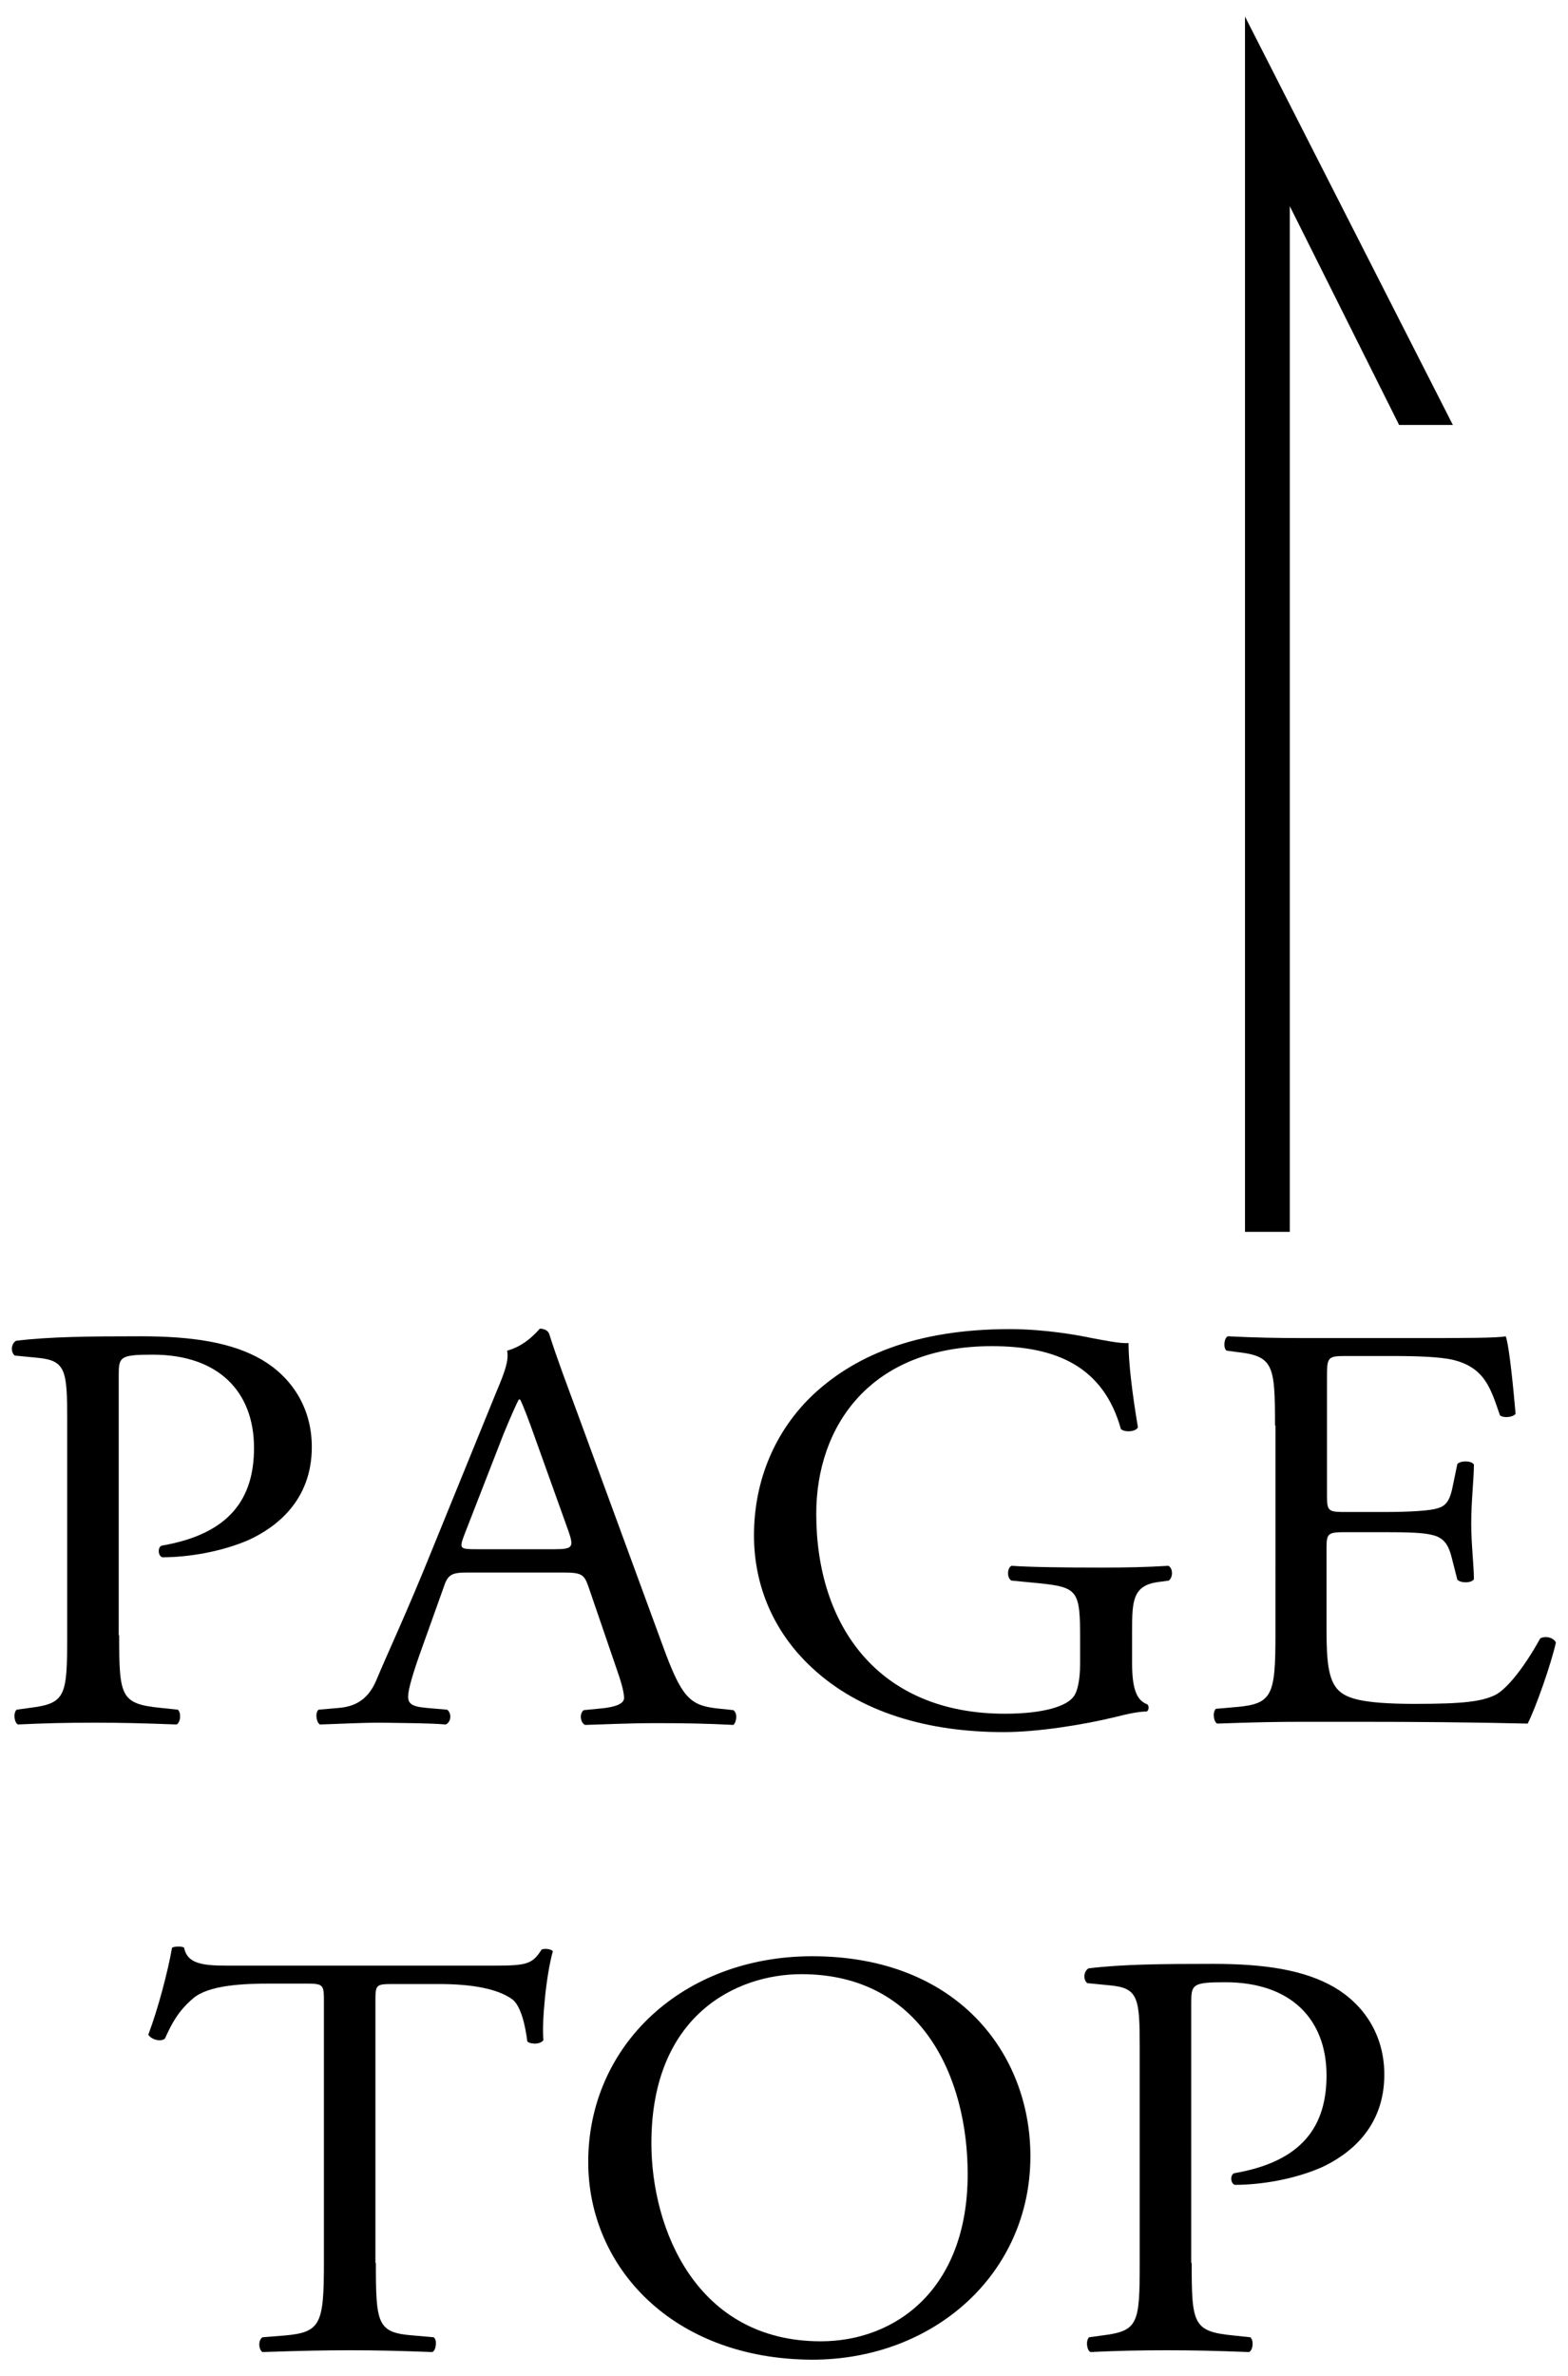
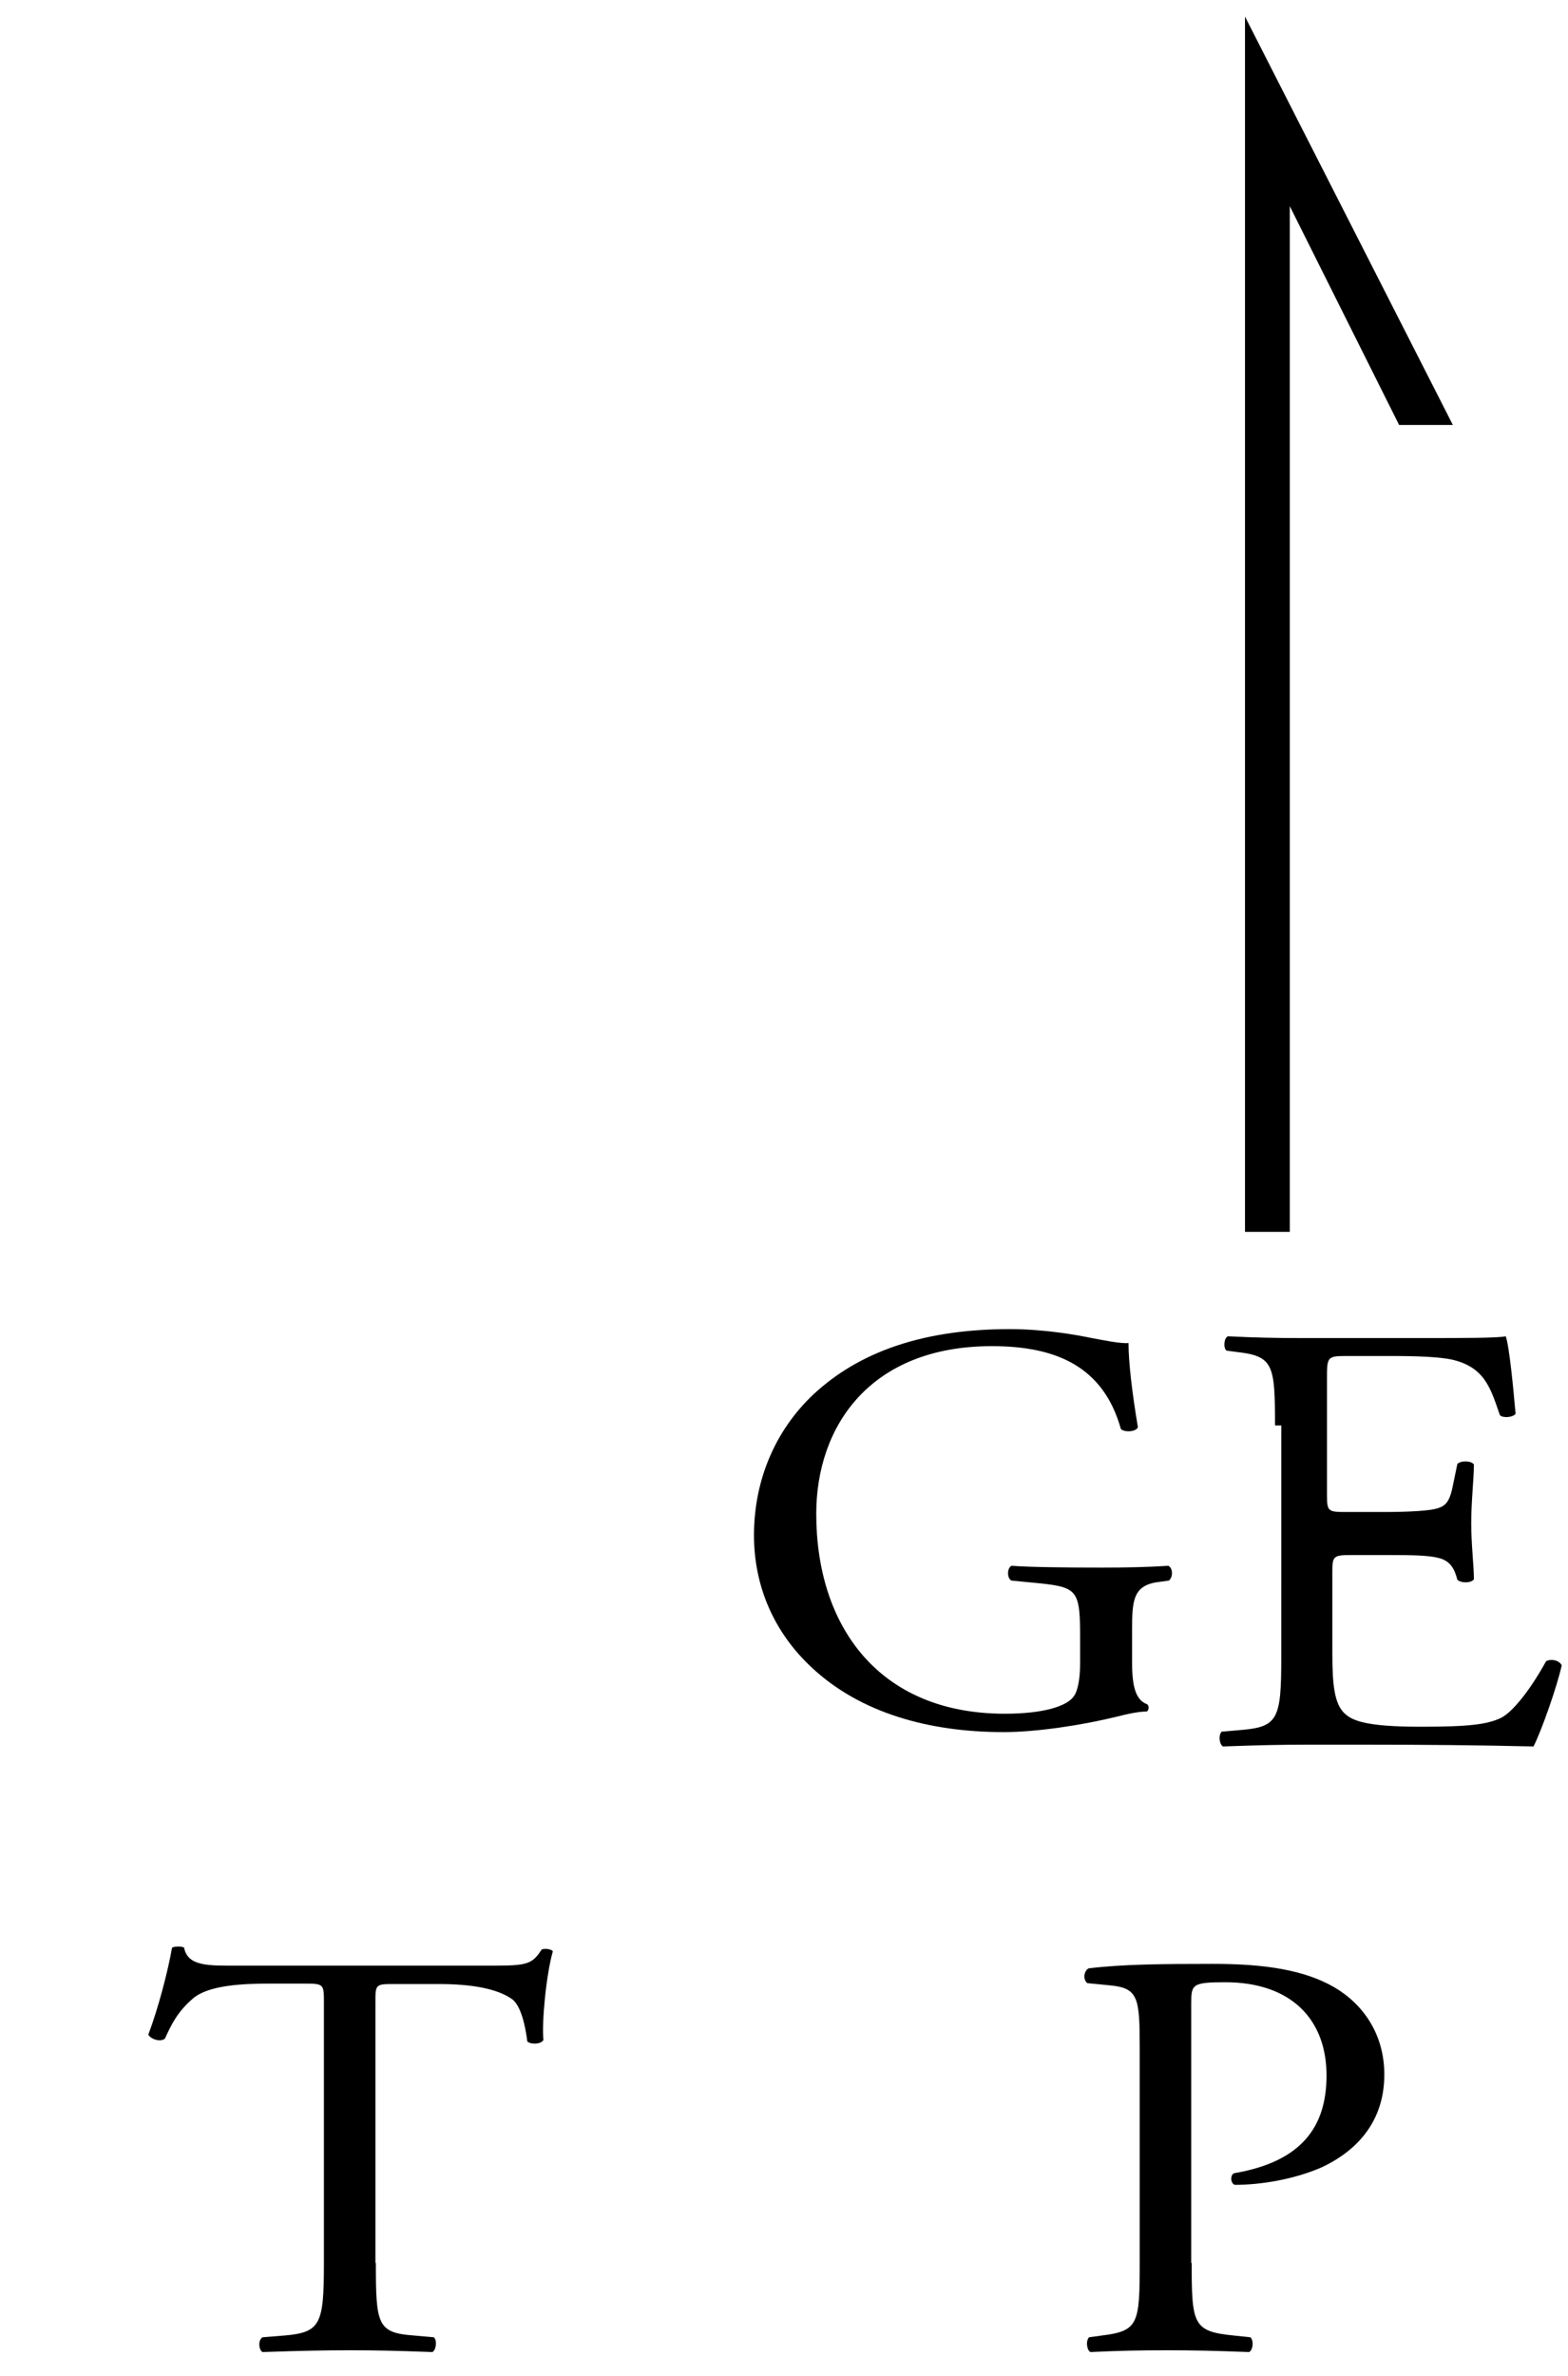
<svg xmlns="http://www.w3.org/2000/svg" version="1.1" id="レイヤー_1" x="0px" y="0px" width="35px" height="53px" viewBox="0 0 35 53" style="enable-background:new 0 0 35 53;" xml:space="preserve">
  <g>
-     <path d="M2.66,36.48c0,1.37,0.03,1.53,0.93,1.62l0.38,0.04c0.08,0.07,0.06,0.29-0.03,0.33c-0.8-0.03-1.26-0.04-1.83-0.04   c-0.59,0-1.09,0.01-1.71,0.04c-0.08-0.04-0.11-0.25-0.03-0.33l0.29-0.04c0.81-0.1,0.84-0.26,0.84-1.62v-4.8   c0-1.11-0.03-1.33-0.66-1.39l-0.51-0.05c-0.1-0.08-0.08-0.27,0.03-0.33c0.74-0.09,1.61-0.1,2.78-0.1s2.04,0.14,2.7,0.52   c0.65,0.38,1.12,1.05,1.12,1.95c0,1.2-0.8,1.79-1.4,2.07c-0.62,0.27-1.36,0.39-1.94,0.39c-0.1-0.04-0.1-0.23-0.01-0.26   c1.52-0.26,2.06-1.05,2.06-2.18c0-1.26-0.8-2.08-2.26-2.08c-0.74,0-0.76,0.05-0.76,0.47V36.48z" />
-     <path d="M13.14,35.41c-0.1-0.29-0.15-0.33-0.58-0.33h-2.12c-0.35,0-0.44,0.04-0.53,0.31l-0.49,1.37c-0.21,0.58-0.31,0.94-0.31,1.08   c0,0.16,0.07,0.23,0.41,0.26l0.46,0.04c0.1,0.07,0.1,0.27-0.03,0.33c-0.37-0.03-0.8-0.03-1.46-0.04c-0.46,0-0.97,0.03-1.35,0.04   c-0.08-0.05-0.11-0.26-0.03-0.33l0.46-0.04c0.34-0.03,0.65-0.17,0.84-0.64c0.25-0.6,0.65-1.44,1.24-2.9l1.43-3.51   c0.2-0.47,0.28-0.71,0.24-0.92c0.34-0.09,0.58-0.32,0.73-0.49c0.08,0,0.18,0.03,0.21,0.12c0.18,0.57,0.41,1.17,0.62,1.74l1.92,5.23   c0.41,1.12,0.59,1.31,1.19,1.38l0.38,0.04c0.1,0.07,0.07,0.27,0,0.33c-0.58-0.03-1.07-0.04-1.7-0.04c-0.67,0-1.21,0.03-1.61,0.04   c-0.11-0.05-0.13-0.26-0.03-0.33l0.41-0.04c0.29-0.03,0.49-0.1,0.49-0.23c0-0.14-0.07-0.38-0.18-0.69L13.14,35.41z M10.36,34.25   c-0.11,0.3-0.1,0.31,0.29,0.31h1.73c0.41,0,0.43-0.05,0.31-0.4l-0.76-2.12c-0.11-0.31-0.24-0.66-0.32-0.82h-0.03   c-0.04,0.07-0.18,0.38-0.34,0.77L10.36,34.25z" />
    <path d="M25.27,37.1c0,0.52,0.08,0.83,0.34,0.92c0.04,0.04,0.04,0.12-0.01,0.16c-0.17,0-0.42,0.05-0.69,0.12   c-0.74,0.18-1.75,0.34-2.51,0.34c-1.67,0-3.2-0.43-4.28-1.44c-0.84-0.78-1.29-1.81-1.29-2.95c0-1.11,0.39-2.22,1.26-3.08   c0.94-0.91,2.33-1.52,4.45-1.52c0.8,0,1.54,0.14,1.78,0.19c0.27,0.05,0.7,0.14,0.87,0.12c0,0.43,0.08,1.11,0.21,1.88   c-0.04,0.1-0.29,0.12-0.38,0.04c-0.39-1.4-1.45-1.85-2.88-1.85c-2.72,0-3.92,1.79-3.92,3.74c0,2.5,1.39,4.46,4.21,4.46   c0.87,0,1.39-0.17,1.54-0.39c0.07-0.09,0.14-0.33,0.14-0.74v-0.52c0-1.09-0.04-1.17-0.91-1.26l-0.62-0.06   c-0.11-0.05-0.1-0.29,0-0.33c0.41,0.03,1.18,0.04,2.01,0.04c0.55,0,1.02-0.01,1.49-0.04c0.1,0.05,0.11,0.25,0.01,0.33l-0.22,0.03   c-0.59,0.07-0.6,0.43-0.6,1.09V37.1z" />
-     <path d="M28.46,31.8c0-1.35-0.03-1.55-0.86-1.64l-0.22-0.03c-0.08-0.05-0.06-0.29,0.03-0.32c0.6,0.03,1.08,0.04,1.66,0.04h2.64   c0.9,0,1.73,0,1.9-0.04c0.08,0.22,0.17,1.16,0.22,1.73c-0.06,0.08-0.28,0.1-0.35,0.03c-0.21-0.61-0.34-1.07-1.07-1.24   c-0.29-0.06-0.74-0.08-1.36-0.08h-1.01c-0.42,0-0.42,0.03-0.42,0.52v2.6c0,0.36,0.04,0.36,0.46,0.36h0.81   c0.59,0,1.03-0.03,1.19-0.08c0.17-0.05,0.27-0.13,0.34-0.46l0.11-0.53c0.07-0.08,0.31-0.08,0.37,0.01c0,0.31-0.06,0.82-0.06,1.31   c0,0.47,0.06,0.96,0.06,1.25c-0.06,0.09-0.29,0.09-0.37,0.01l-0.13-0.51c-0.06-0.23-0.15-0.43-0.44-0.49   c-0.2-0.05-0.53-0.06-1.08-0.06h-0.81c-0.42,0-0.46,0.01-0.46,0.35v1.83c0,0.69,0.04,1.13,0.27,1.35c0.17,0.16,0.46,0.3,1.7,0.3   c1.08,0,1.49-0.05,1.8-0.2c0.25-0.13,0.63-0.59,1-1.26c0.1-0.06,0.29-0.03,0.35,0.09c-0.1,0.46-0.45,1.46-0.63,1.81   c-1.26-0.03-2.51-0.04-3.76-0.04h-1.26c-0.6,0-1.08,0.01-1.91,0.04c-0.08-0.04-0.11-0.25-0.03-0.33l0.46-0.04   c0.8-0.07,0.87-0.26,0.87-1.62V31.8z" />
+     <path d="M28.46,31.8c0-1.35-0.03-1.55-0.86-1.64l-0.22-0.03c-0.08-0.05-0.06-0.29,0.03-0.32c0.6,0.03,1.08,0.04,1.66,0.04h2.64   c0.9,0,1.73,0,1.9-0.04c0.08,0.22,0.17,1.16,0.22,1.73c-0.06,0.08-0.28,0.1-0.35,0.03c-0.21-0.61-0.34-1.07-1.07-1.24   c-0.29-0.06-0.74-0.08-1.36-0.08h-1.01c-0.42,0-0.42,0.03-0.42,0.52v2.6c0,0.36,0.04,0.36,0.46,0.36h0.81   c0.59,0,1.03-0.03,1.19-0.08c0.17-0.05,0.27-0.13,0.34-0.46l0.11-0.53c0.07-0.08,0.31-0.08,0.37,0.01c0,0.31-0.06,0.82-0.06,1.31   c0,0.47,0.06,0.96,0.06,1.25c-0.06,0.09-0.29,0.09-0.37,0.01c-0.06-0.23-0.15-0.43-0.44-0.49   c-0.2-0.05-0.53-0.06-1.08-0.06h-0.81c-0.42,0-0.46,0.01-0.46,0.35v1.83c0,0.69,0.04,1.13,0.27,1.35c0.17,0.16,0.46,0.3,1.7,0.3   c1.08,0,1.49-0.05,1.8-0.2c0.25-0.13,0.63-0.59,1-1.26c0.1-0.06,0.29-0.03,0.35,0.09c-0.1,0.46-0.45,1.46-0.63,1.81   c-1.26-0.03-2.51-0.04-3.76-0.04h-1.26c-0.6,0-1.08,0.01-1.91,0.04c-0.08-0.04-0.11-0.25-0.03-0.33l0.46-0.04   c0.8-0.07,0.87-0.26,0.87-1.62V31.8z" />
    <path d="M8.39,50.48c0,1.37,0.03,1.56,0.84,1.62l0.45,0.04c0.08,0.05,0.06,0.29-0.03,0.33c-0.8-0.03-1.28-0.04-1.84-0.04   s-1.05,0.01-1.95,0.04c-0.08-0.04-0.11-0.26,0-0.33l0.5-0.04c0.8-0.07,0.87-0.26,0.87-1.62v-5.81c0-0.4,0-0.42-0.42-0.42H6.04   c-0.6,0-1.38,0.03-1.73,0.33c-0.34,0.29-0.48,0.57-0.63,0.9c-0.11,0.08-0.31,0.01-0.37-0.09c0.22-0.58,0.44-1.42,0.53-1.94   c0.04-0.03,0.22-0.04,0.27,0c0.08,0.42,0.55,0.4,1.19,0.4H11c0.76,0,0.88-0.03,1.09-0.36c0.07-0.03,0.22-0.01,0.25,0.04   c-0.15,0.53-0.25,1.59-0.21,1.98c-0.06,0.1-0.29,0.1-0.36,0.03c-0.04-0.33-0.14-0.81-0.35-0.95c-0.32-0.22-0.86-0.33-1.63-0.33h-1   c-0.42,0-0.41,0.01-0.41,0.44V50.48z" />
-     <path d="M13.13,48.23c0-2.6,2.11-4.59,5-4.59c3.24,0,4.87,2.17,4.87,4.46c0,2.63-2.16,4.54-4.87,4.54   C15.01,52.63,13.13,50.57,13.13,48.23z M21.6,48.5c0-2.15-1.02-4.46-3.71-4.46c-1.46,0-3.35,0.92-3.35,3.77   c0,1.92,1.01,4.42,3.78,4.42C20,52.23,21.6,51.06,21.6,48.5z" />
    <path d="M26.6,50.48c0,1.37,0.03,1.53,0.93,1.62l0.38,0.04c0.08,0.07,0.06,0.29-0.03,0.33c-0.8-0.03-1.26-0.04-1.83-0.04   c-0.59,0-1.09,0.01-1.71,0.04c-0.08-0.04-0.11-0.25-0.03-0.33l0.29-0.04c0.81-0.1,0.84-0.26,0.84-1.62v-4.8   c0-1.11-0.03-1.33-0.66-1.39l-0.51-0.05c-0.1-0.08-0.08-0.27,0.03-0.33c0.74-0.09,1.61-0.1,2.78-0.1s2.04,0.14,2.7,0.52   c0.65,0.38,1.12,1.05,1.12,1.95c0,1.2-0.8,1.79-1.4,2.07c-0.62,0.27-1.36,0.39-1.94,0.39c-0.1-0.04-0.1-0.23-0.01-0.26   c1.52-0.26,2.06-1.05,2.06-2.18c0-1.26-0.8-2.08-2.26-2.08c-0.74,0-0.76,0.05-0.76,0.47V50.48z" />
  </g>
  <g>
    <polygon points="28.79,27.48 27.79,27.48 27.79,0.37 32.43,9.48 31.23,9.48 28.79,4.6  " />
  </g>
</svg>